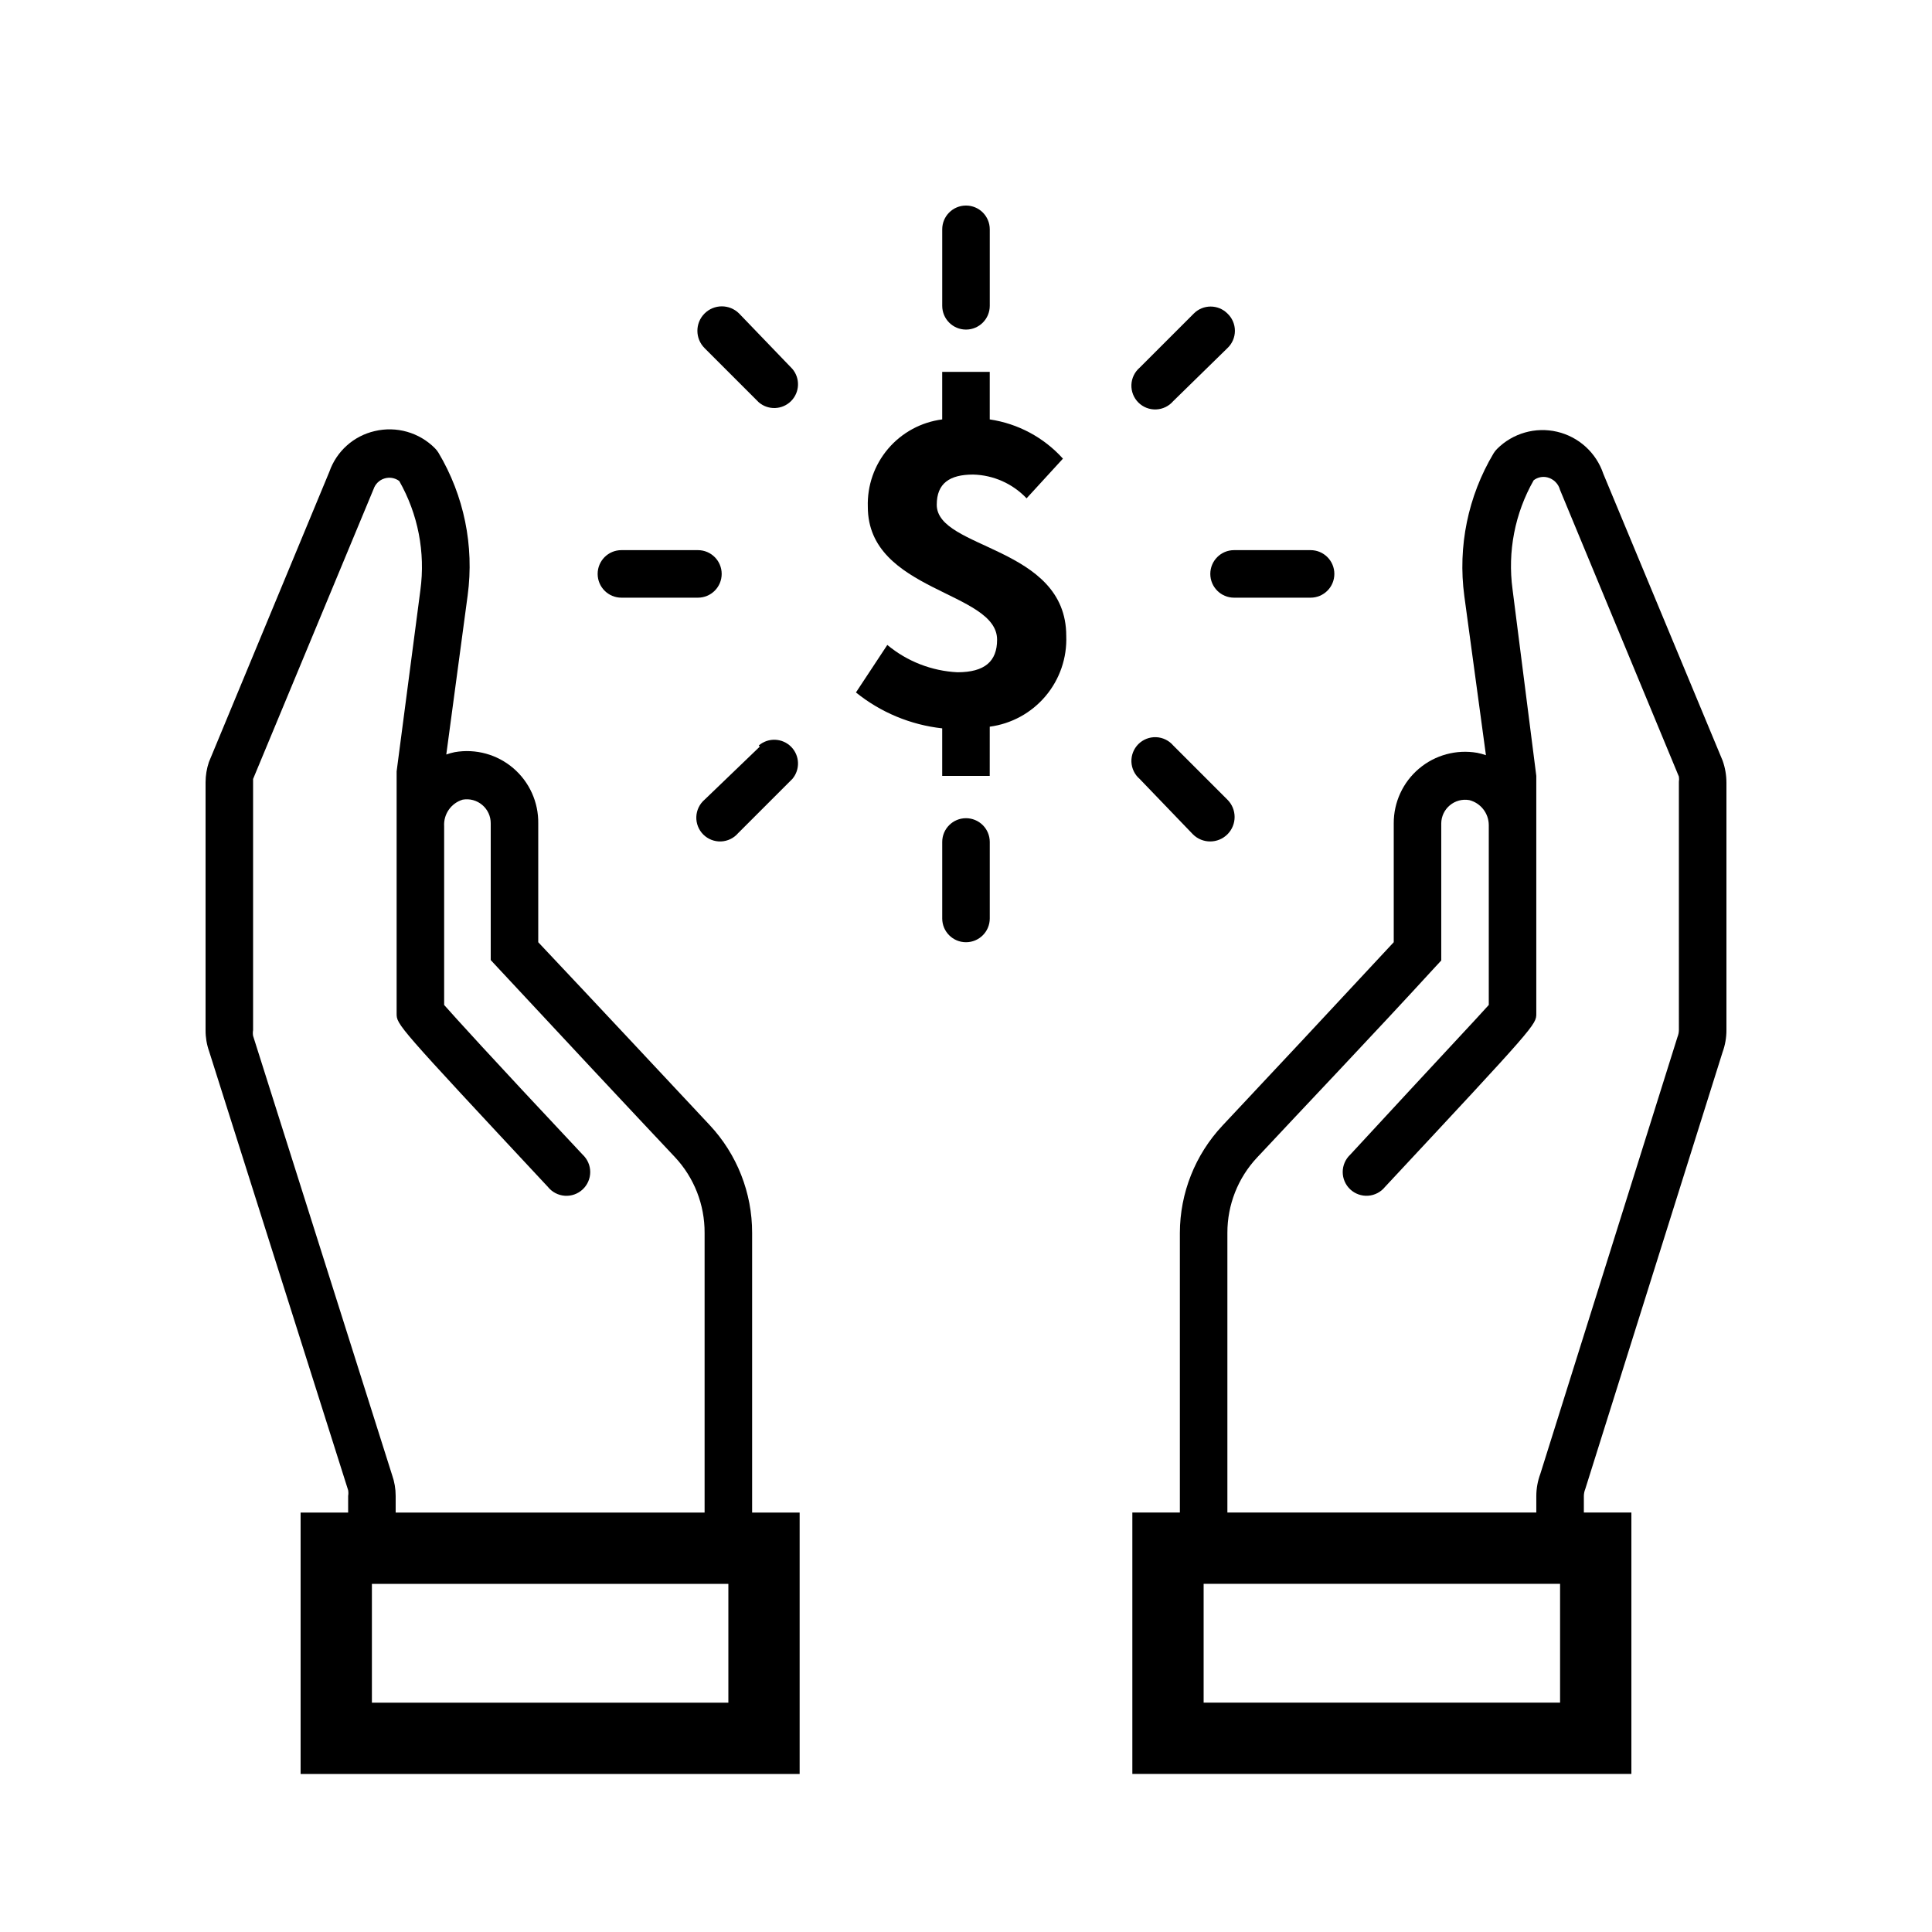
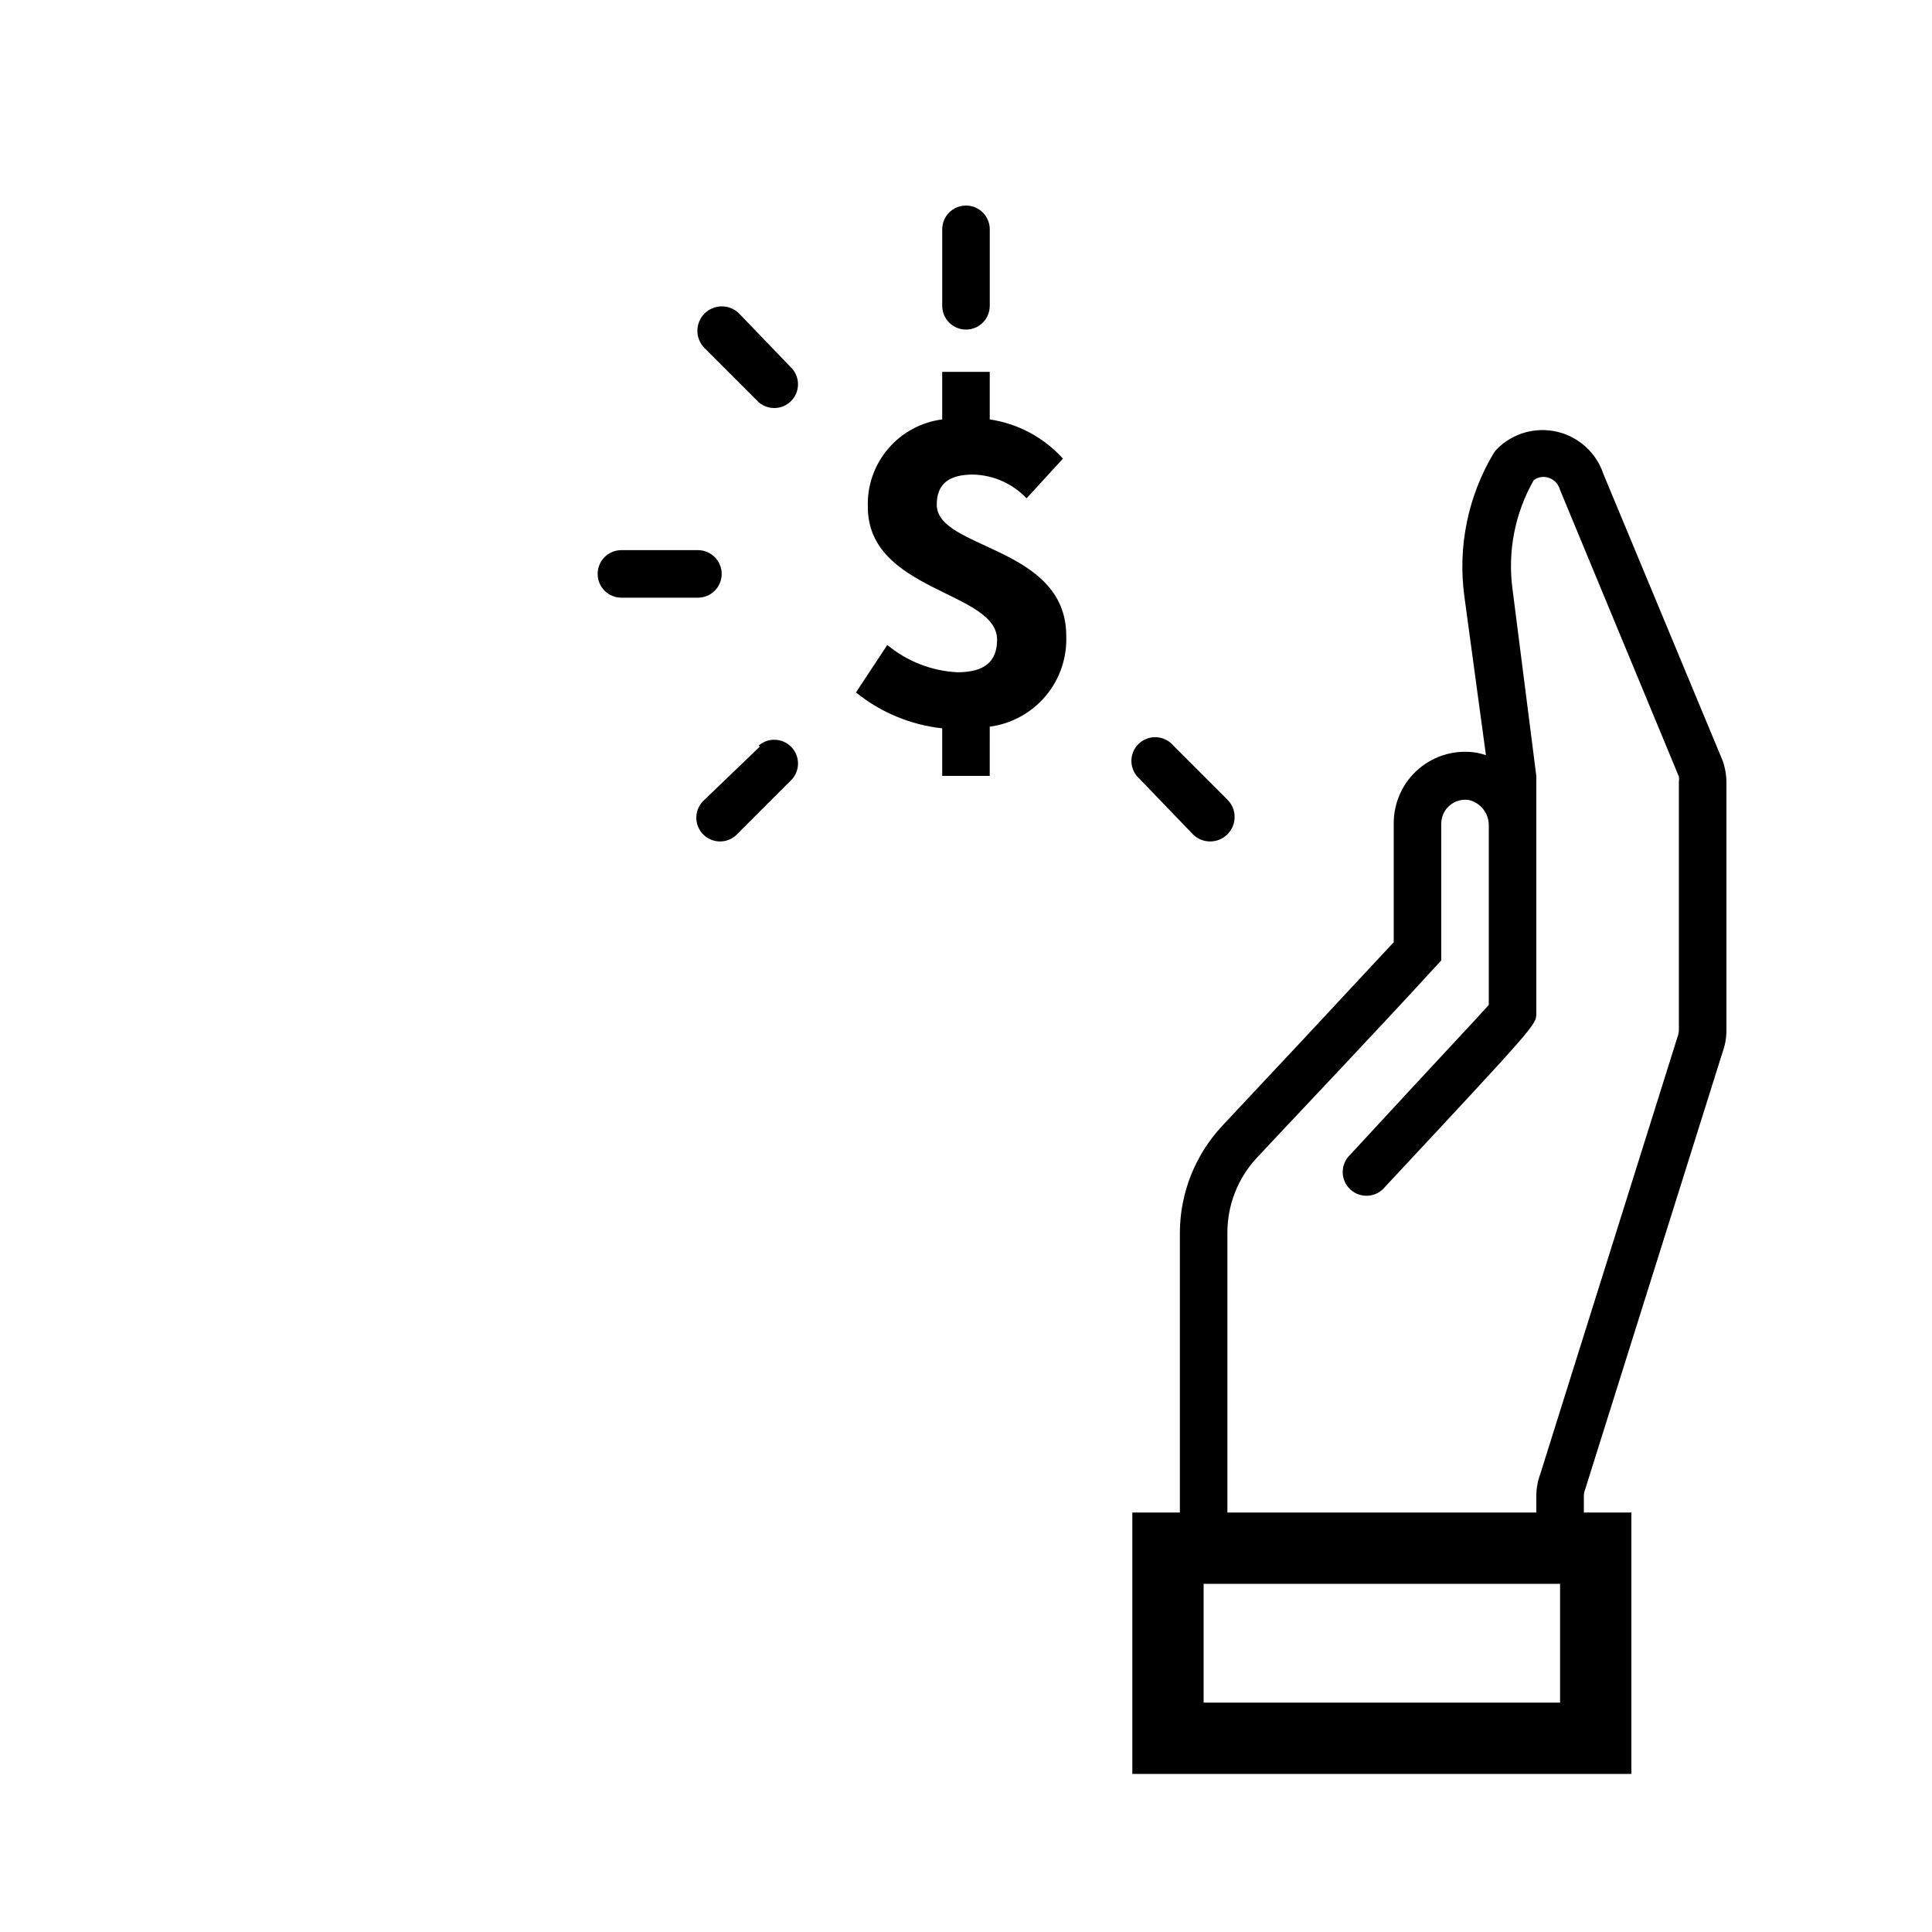
<svg xmlns="http://www.w3.org/2000/svg" fill="#000000" width="800px" height="800px" version="1.1" viewBox="144 144 512 512">
  <g>
    <path d="m568.9 269.57c-1.875-5.582-6.5-9.801-12.234-11.148-5.734-1.344-11.754 0.371-15.918 4.535-0.363 0.359-0.68 0.762-0.945 1.199-6.773 11.359-9.504 24.676-7.746 37.785l5.731 42.195v-0.004c-0.758-0.262-1.539-0.473-2.328-0.629-5.508-0.949-11.152 0.586-15.418 4.195s-6.711 8.922-6.688 14.508v31.488c-15.617 16.816-34.32 36.84-45.406 48.617v0.004c-7.215 7.699-11.246 17.848-11.273 28.402v74.121h-12.594v69.273h132.25v-69.273h-12.594v-4.41c0.012-0.625 0.141-1.242 0.375-1.824l36.398-115.81h0.004c0.668-1.859 1.012-3.82 1.008-5.793v-65.621c-0.008-1.977-0.348-3.934-1.008-5.797zm-11.465 325.65h-94.461v-31.488h94.461zm31.488-178.22c-0.012 0.625-0.141 1.242-0.375 1.824l-36.34 115.75c-0.699 1.875-1.059 3.856-1.07 5.856v4.41h-81.867v-74.121c-0.016-7.418 2.801-14.559 7.871-19.965 11.461-12.281 31.488-33.312 47.105-50.383l1.699-1.828v-36.336c0.016-1.848 0.848-3.602 2.269-4.785 1.43-1.203 3.32-1.711 5.164-1.383 3.023 0.77 5.144 3.488 5.164 6.609v47.672c-2.898 3.273-11.715 12.594-36.715 39.676-1.273 1.195-1.996 2.863-1.996 4.606 0.004 1.746 0.73 3.414 2.004 4.602 1.277 1.191 2.992 1.797 4.734 1.676 1.738-0.121 3.352-0.961 4.453-2.316 40.113-43.012 40.113-43.012 40.113-45.973v-62.977l-6.297-49.438c-1.352-9.988 0.617-20.145 5.606-28.906 1.039-0.797 2.383-1.074 3.652-0.754 1.637 0.426 2.914 1.703 3.336 3.336l31.488 75.949c0.074 0.461 0.074 0.93 0 1.387z" />
-     <path d="m343.32 507.06v-36.336c0.02-10.621-4.012-20.848-11.273-28.594-11.082-11.84-29.789-31.867-45.406-48.43v-31.488c0.082-5.617-2.344-10.984-6.613-14.637-4.273-3.652-9.953-5.211-15.492-4.254-0.766 0.156-1.523 0.367-2.266 0.629l5.668-42.195c1.758-13.105-0.973-26.426-7.746-37.785-0.266-0.434-0.582-0.836-0.945-1.195-4.16-4.184-10.195-5.898-15.934-4.535-5.594 1.281-10.137 5.352-12.027 10.77l-31.93 76.957c-0.578 1.727-0.875 3.531-0.879 5.352v65.688c-0.012 1.906 0.305 3.805 0.941 5.602l36.844 116.32c0.086 0.5 0.086 1.008 0 1.508v4.41h-12.598v69.273h132.25v-69.273h-12.594zm-95.41 27.836-36.84-116.38c-0.086-0.5-0.086-1.008 0-1.508v-65.621-0.945l31.93-76.832c0.449-1.336 1.508-2.379 2.856-2.801 1.344-0.426 2.812-0.18 3.945 0.66 4.988 8.758 6.957 18.918 5.606 28.906l-6.297 48.051v13.789 0.945 49.438c0 2.961 0 2.961 40.117 45.973h-0.004c1.102 1.355 2.711 2.195 4.453 2.316 1.742 0.121 3.453-0.484 4.731-1.676 1.277-1.188 2.004-2.856 2.008-4.602 0-1.742-0.723-3.41-1.996-4.606-25.191-26.828-33.816-36.398-36.715-39.676v-47.355c-0.195-3.207 1.836-6.125 4.91-7.055 1.844-0.328 3.734 0.18 5.164 1.387 1.457 1.211 2.289 3.016 2.269 4.91v36.211l1.699 1.828c15.934 17.129 35.645 38.227 47.105 50.383 5.098 5.441 7.914 12.633 7.875 20.09v74.121h-81.871v-4.41c0.004-1.887-0.316-3.762-0.945-5.539zm89.113 60.332h-94.465v-31.488h94.465z" />
    <path d="m392.25 277.76c0-5.668 3.402-7.996 9.637-7.996h-0.004c5.375 0.129 10.473 2.398 14.172 6.297l9.637-10.516-0.004-0.004c-5.059-5.613-11.918-9.289-19.395-10.391v-12.594h-12.598v12.594c-5.578 0.719-10.691 3.492-14.336 7.777-3.644 4.285-5.562 9.777-5.375 15.398 0 22.547 34.258 22.293 34.258 35.203 0 5.731-3.273 8.629-10.516 8.629-6.812-0.34-13.332-2.879-18.578-7.242l-8.312 12.594c6.555 5.289 14.488 8.59 22.859 9.512v12.594h12.594l0.004-13.035c5.769-0.766 11.043-3.656 14.793-8.105 3.754-4.449 5.707-10.137 5.484-15.953 0-23.867-34.32-22.859-34.32-34.762z" />
    <path d="m393.7 204.77v20.277c0 3.477 2.82 6.297 6.301 6.297 3.477 0 6.297-2.82 6.297-6.297v-20.277c0-3.481-2.82-6.297-6.297-6.297-3.481 0-6.301 2.816-6.301 6.297z" />
    <path d="m339.86 227.07c-2.539-2.523-6.641-2.508-9.164 0.031-2.519 2.539-2.504 6.641 0.035 9.164l14.359 14.359-0.004-0.004c2.5 2.141 6.223 1.996 8.551-0.328 2.324-2.328 2.469-6.051 0.332-8.551z" />
    <path d="m308.68 302.39h20.277c3.477 0 6.297-2.82 6.297-6.301 0-3.477-2.82-6.297-6.297-6.297h-20.277c-3.481 0-6.297 2.82-6.297 6.297 0 3.481 2.816 6.301 6.297 6.301z" />
-     <path d="m471.04 302.39h20.277c3.481 0 6.301-2.82 6.301-6.301 0-3.477-2.82-6.297-6.301-6.297h-20.277c-3.477 0-6.297 2.82-6.297 6.297 0 3.481 2.82 6.301 6.297 6.301z" />
-     <path d="m469.27 227.07c-2.457-2.441-6.426-2.441-8.879 0l-14.359 14.359c-1.332 1.141-2.129 2.785-2.199 4.539-0.066 1.754 0.602 3.457 1.84 4.695 1.242 1.242 2.945 1.91 4.699 1.84 1.75-0.066 3.398-0.863 4.539-2.195l14.359-14.043c1.27-1.191 1.992-2.856 1.992-4.598 0-1.742-0.723-3.406-1.992-4.598z" />
-     <path d="m400 360.83c-3.481 0-6.301 2.82-6.301 6.297v20.277c0 3.481 2.82 6.297 6.301 6.297 3.477 0 6.297-2.816 6.297-6.297v-20.277c0-1.672-0.664-3.273-1.844-4.453-1.184-1.18-2.785-1.844-4.453-1.844z" />
    <path d="m460.14 365.11c2.539 2.523 6.641 2.508 9.164-0.031 2.519-2.539 2.508-6.641-0.031-9.164l-14.359-14.359c-1.141-1.332-2.789-2.129-4.539-2.195-1.754-0.066-3.457 0.602-4.699 1.84-1.238 1.242-1.906 2.945-1.84 4.695 0.07 1.754 0.867 3.402 2.199 4.543z" />
-     <path d="m345.34 341.87-14.609 14.043c-1.336 1.141-2.129 2.789-2.199 4.543-0.066 1.75 0.602 3.453 1.84 4.695 1.242 1.238 2.945 1.906 4.695 1.84 1.754-0.07 3.402-0.863 4.543-2.199l14.359-14.359v0.004c2.137-2.5 1.992-6.223-0.332-8.551-2.328-2.324-6.051-2.469-8.551-0.332z" />
+     <path d="m345.34 341.87-14.609 14.043c-1.336 1.141-2.129 2.789-2.199 4.543-0.066 1.75 0.602 3.453 1.84 4.695 1.242 1.238 2.945 1.906 4.695 1.84 1.754-0.07 3.402-0.863 4.543-2.199l14.359-14.359v0.004c2.137-2.5 1.992-6.223-0.332-8.551-2.328-2.324-6.051-2.469-8.551-0.332" />
  </g>
</svg>